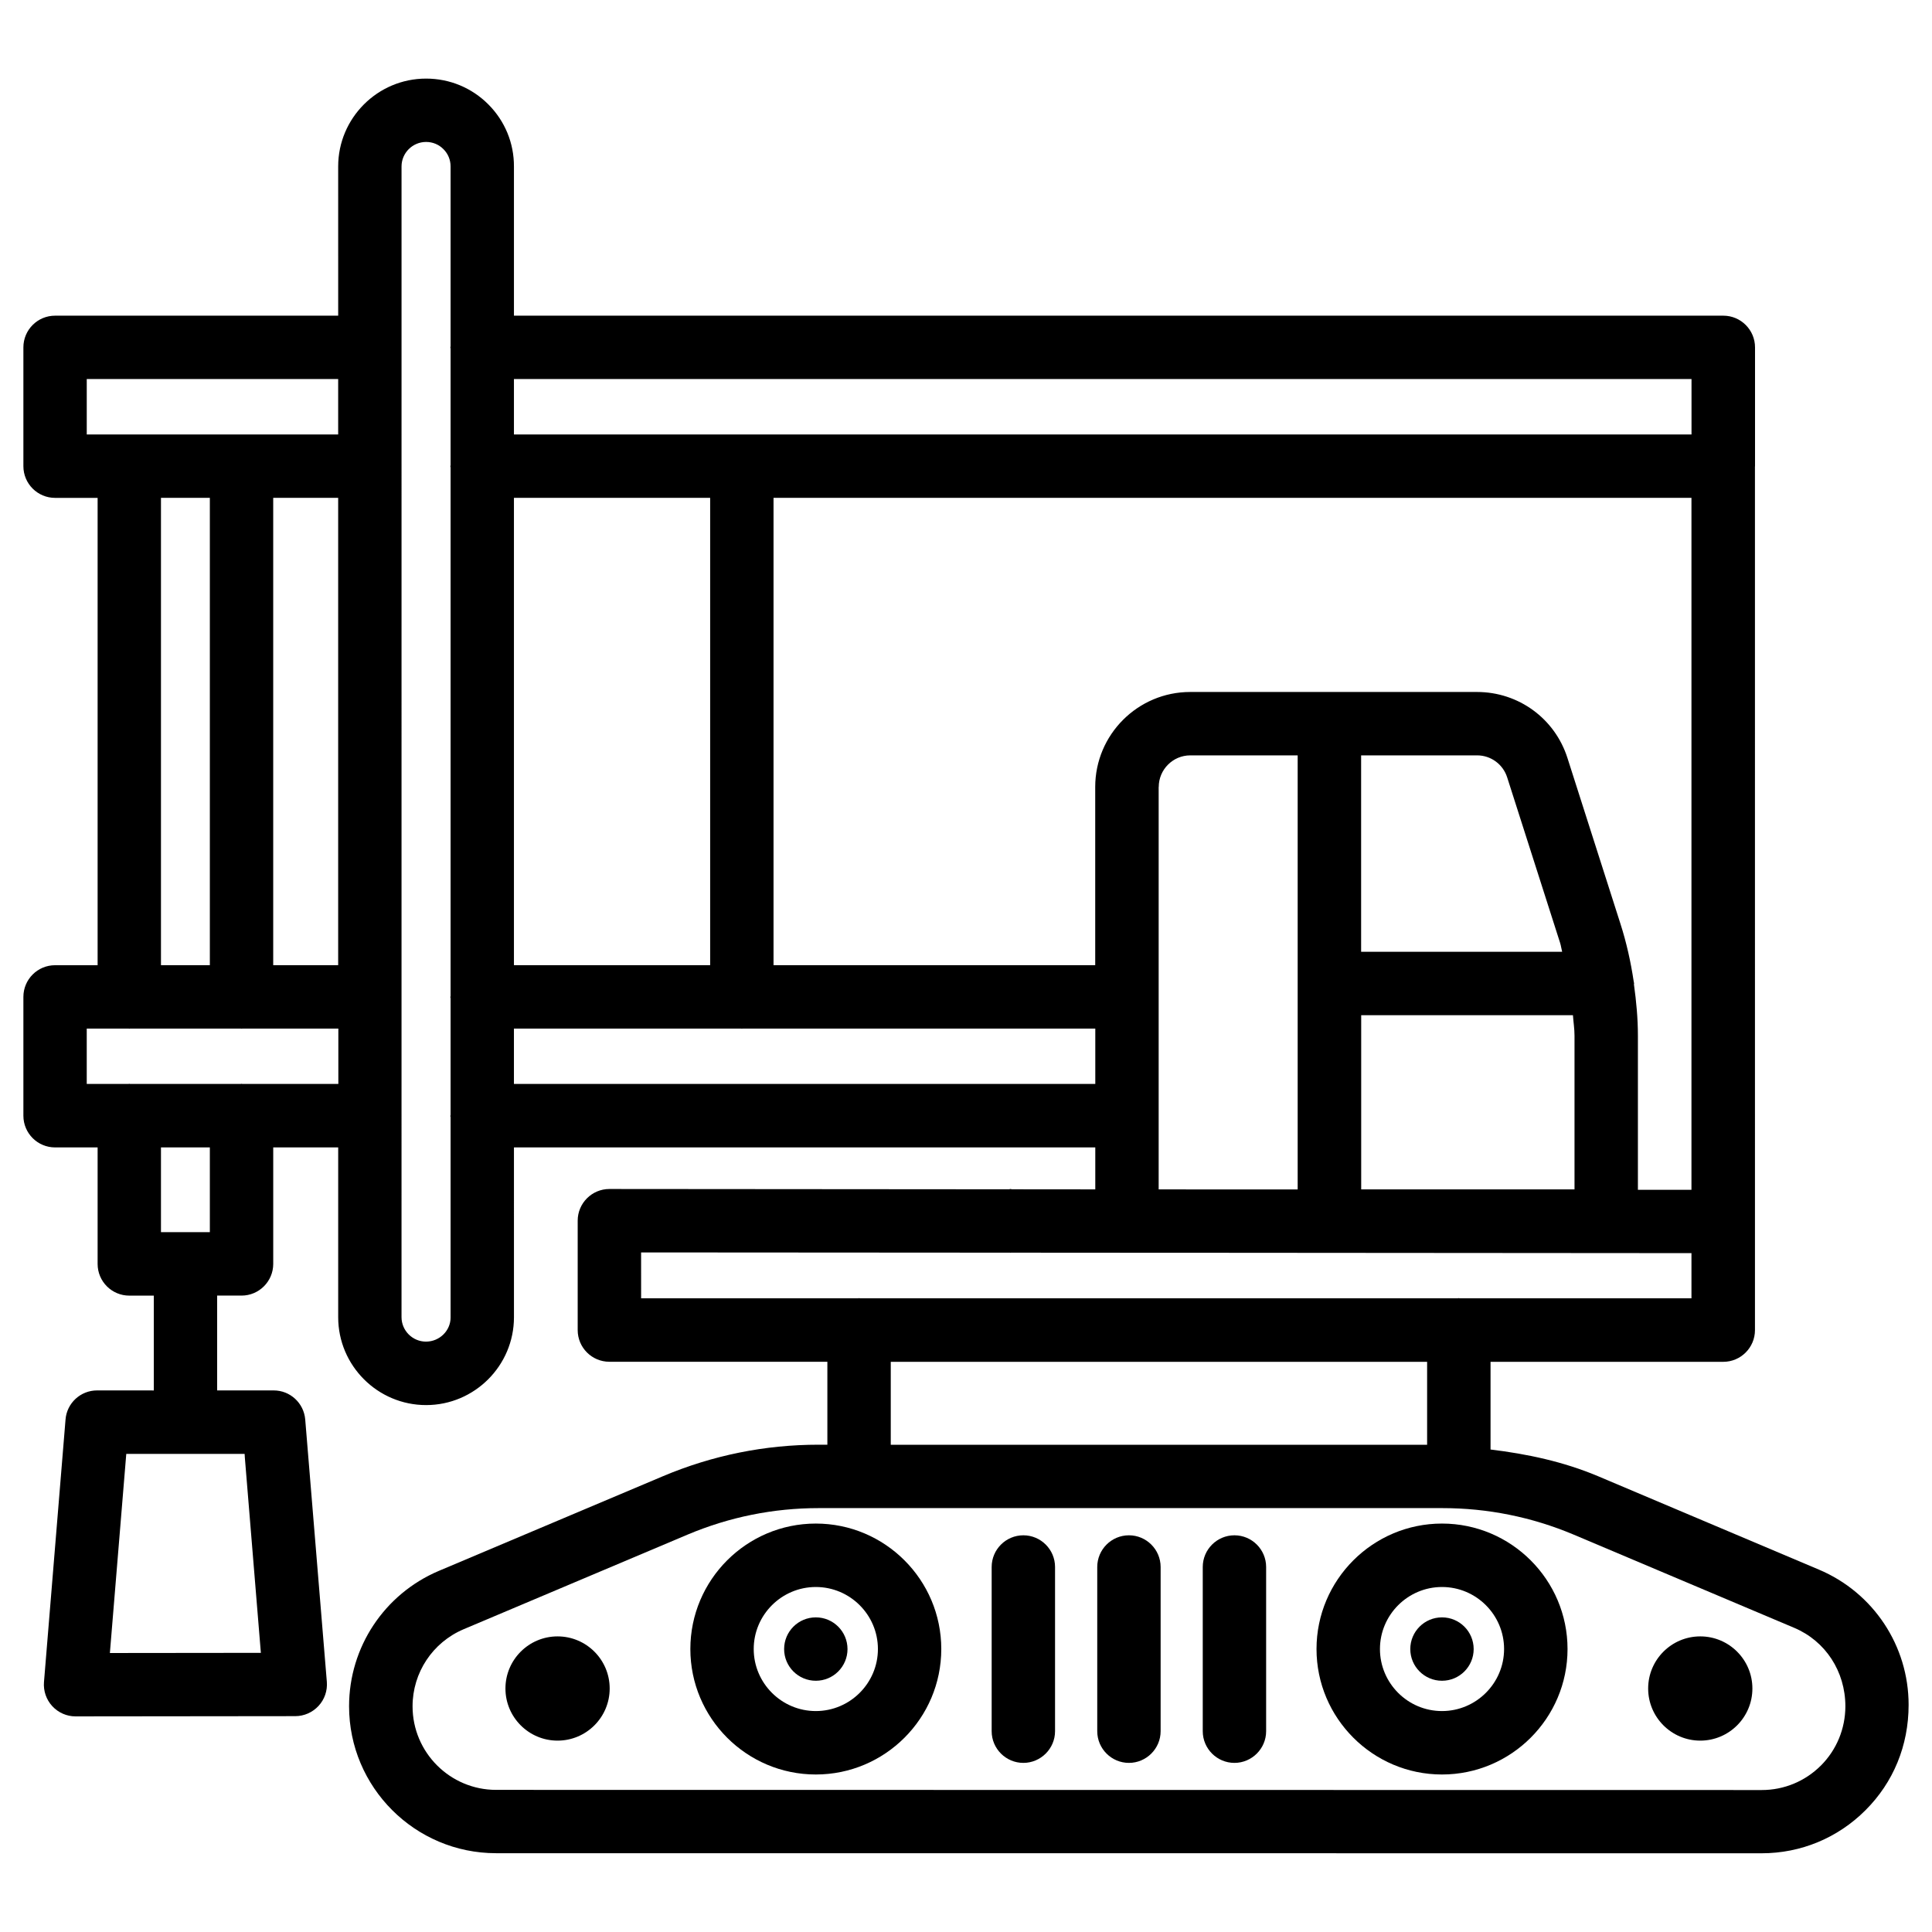
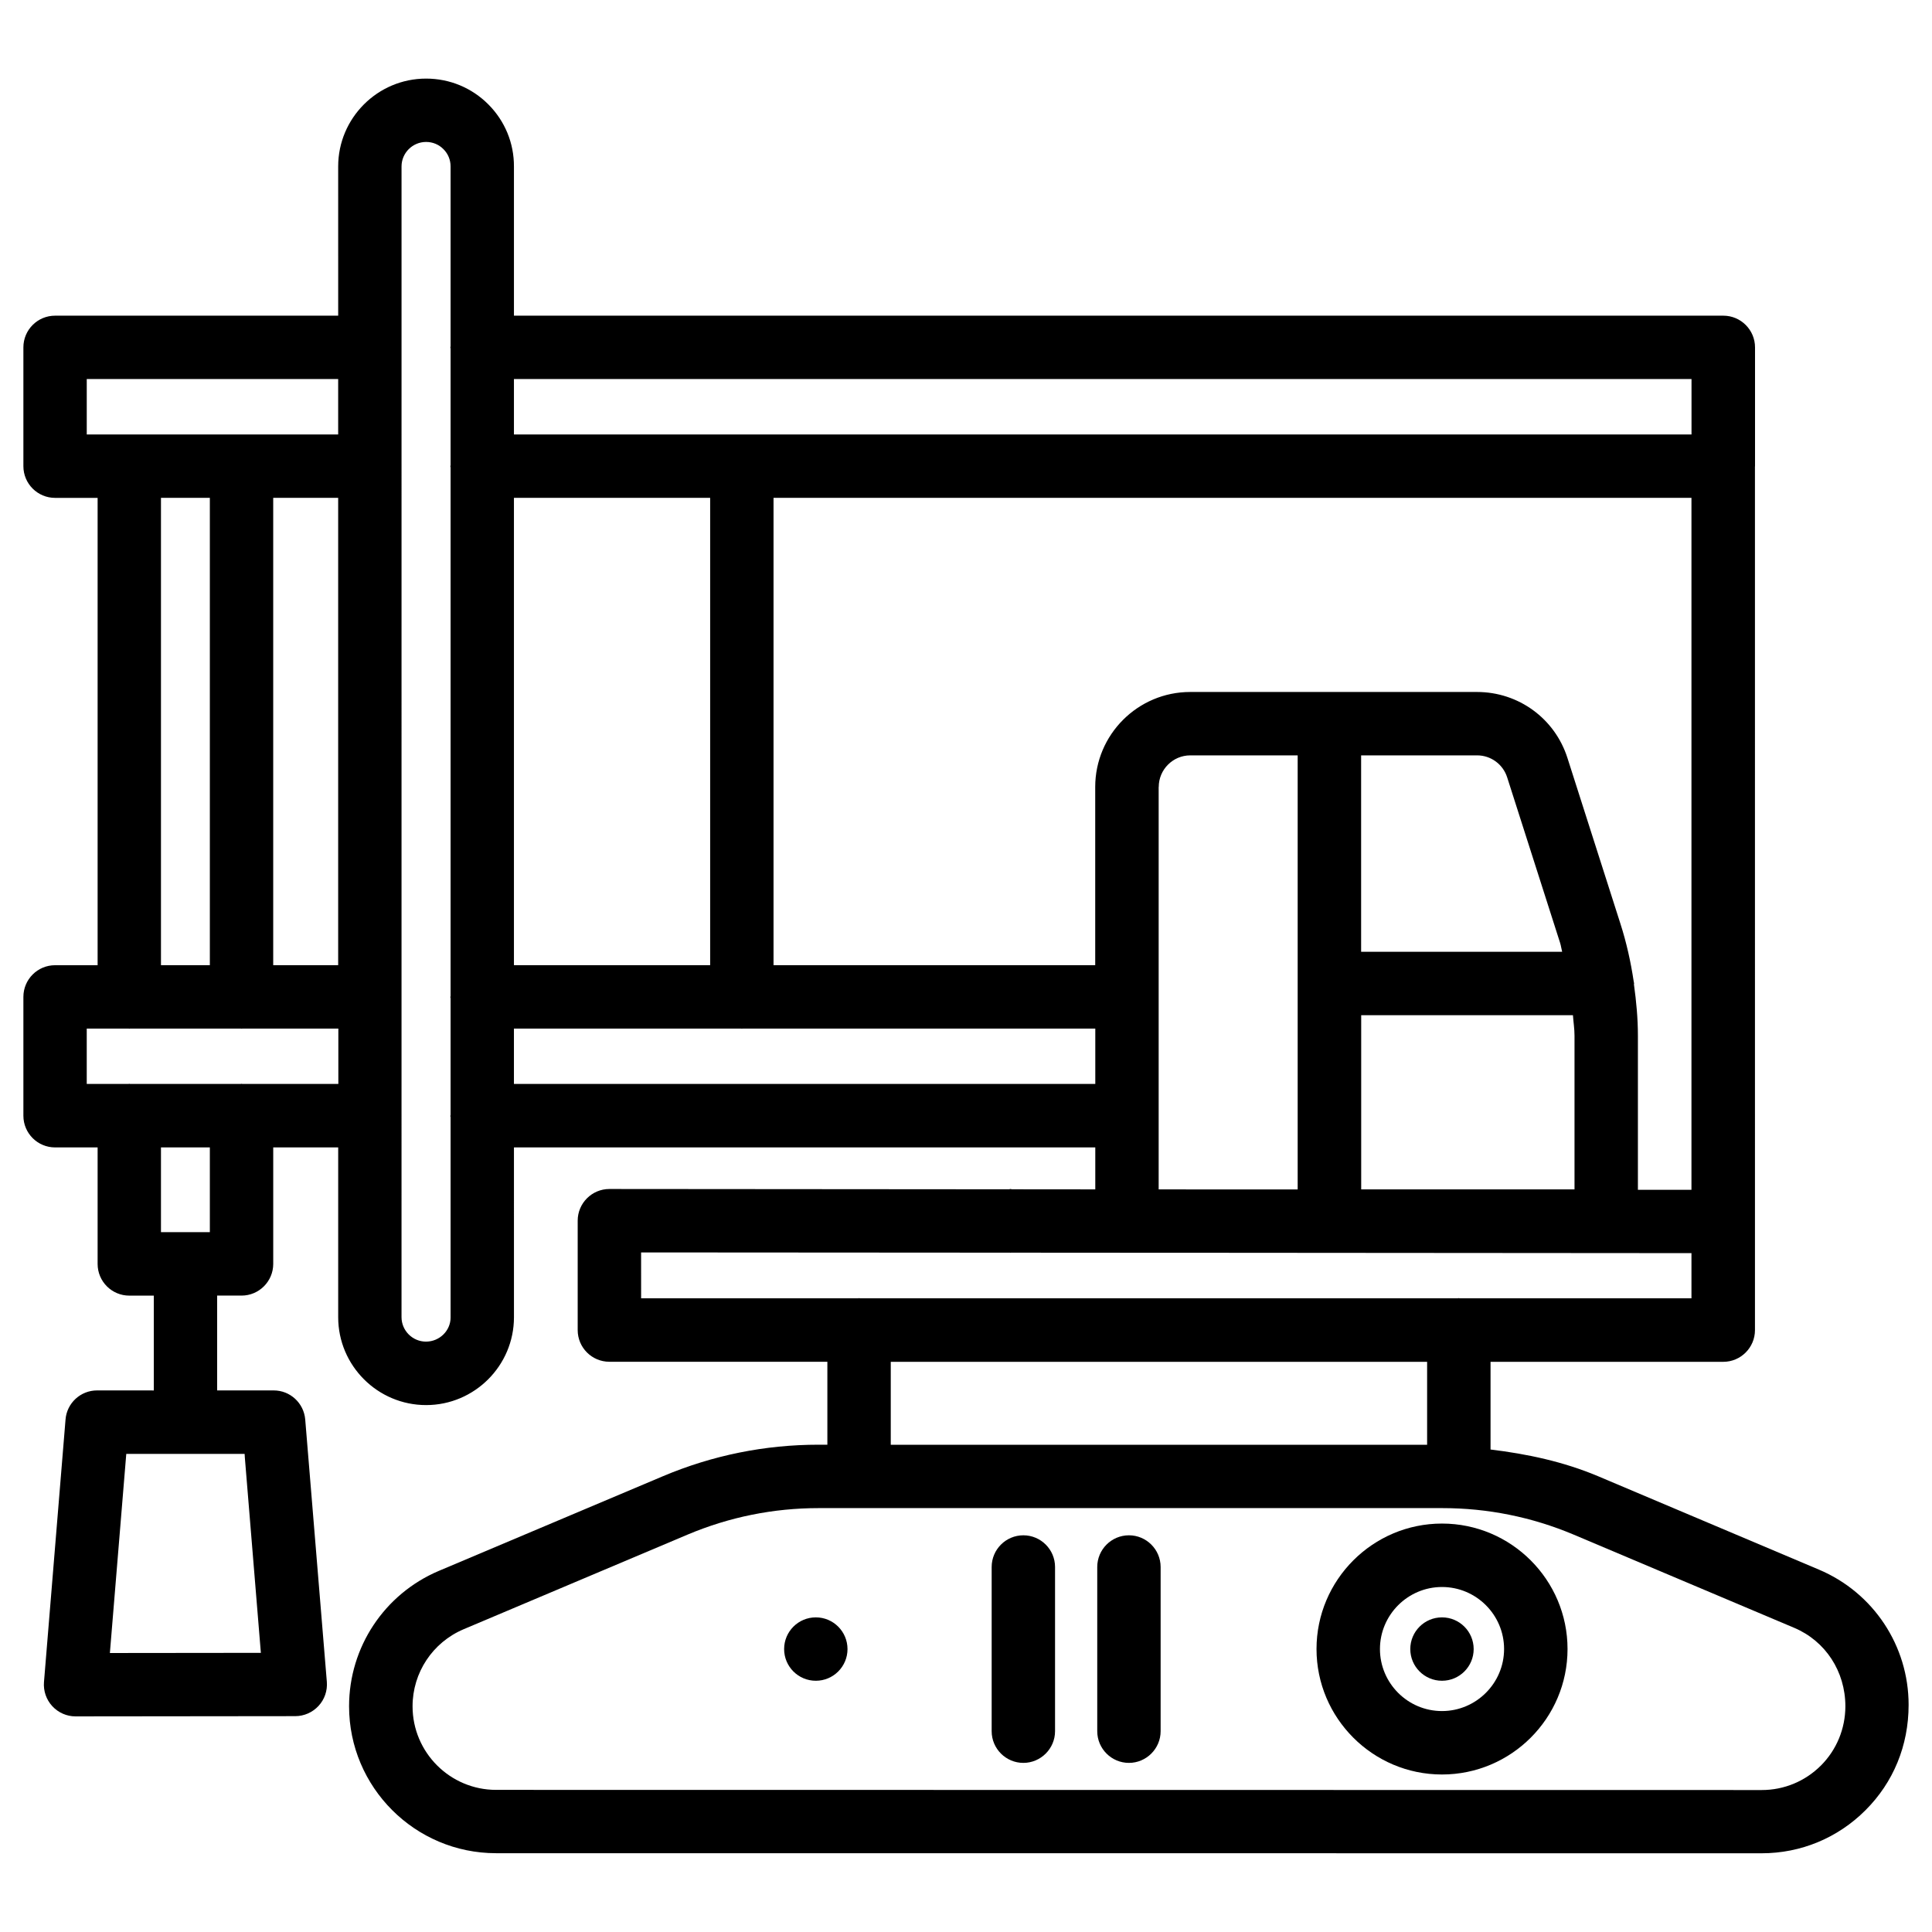
<svg xmlns="http://www.w3.org/2000/svg" fill="#000000" width="800px" height="800px" version="1.1" viewBox="144 144 512 512">
  <g>
    <path d="m626.02 559.96-58.566-24.77c-9.133-3.84-18.727-5.879-28.445-7.055v-23.238h61.676c4.641 0 8.398-3.777 8.398-8.398l-0.004-228.85c0-0.043 0.02-0.062 0.02-0.105v-31.488c0-4.641-3.777-8.398-8.398-8.398h-320.5v-39.527c0.023-6.215-2.391-12.051-6.777-16.457-4.391-4.41-10.266-6.844-16.5-6.844h-0.023c-12.824 0-23.281 10.453-23.281 23.281l0.004 39.547h-75.027c-4.641 0-8.398 3.758-8.398 8.398v31.488c0 4.641 3.758 8.398 8.398 8.398h11.273v123.85h-11.273c-4.641 0-8.398 3.758-8.398 8.398v31.488c0 4.641 3.758 8.398 8.398 8.398h11.273v30.879c0 4.641 3.758 8.398 8.398 8.398h6.488v25.129l-15.035-0.008c-4.367 0-8.02 3.359-8.355 7.727l-5.711 69.566c-0.188 2.332 0.609 4.66 2.203 6.383 1.594 1.723 3.82 2.707 6.152 2.707h0.02l58.211-0.062c2.352 0 4.578-0.988 6.172-2.707 1.594-1.723 2.394-4.031 2.203-6.383l-5.731-69.547c-0.379-4.344-3.988-7.684-8.355-7.684h-14.984v-25.129h6.465c4.641 0 8.398-3.777 8.398-8.398v-30.875h17.215v45.008c0 12.824 10.453 23.281 23.301 23.281 12.824 0 23.281-10.453 23.281-23.281l-0.004-45.008h154.06v11.125l-22.082-0.02c-0.125 0-0.25-0.082-0.379-0.082-0.125 0-0.25 0.062-0.379 0.082l-105.93-0.082c-4.641 0-8.398 3.777-8.398 8.398v28.988c0 4.641 3.758 8.398 8.398 8.398h57.77v21.98h-2.332c-14.234 0-28.109 2.812-41.25 8.355l-59.387 25.086c-14.441 6.129-23.785 20.215-23.785 35.875 0 21.453 17.465 38.941 38.941 38.941l335.37 0.02h0.043c10.371 0 20.152-4.051 27.5-11.398 7.391-7.367 11.441-17.129 11.441-27.941 0-15.664-9.344-29.75-23.785-35.84zm-417.13-29.641 4.242 51.703-40.012 0.043 4.344-52.773h31.363zm326.55-186.14c3.652 0 6.863 2.352 7.977 5.836l14.023 43.852c0.25 0.777 0.336 1.594 0.547 2.371h-53.277v-52.059zm-30.73 68.855h56.133c0.125 1.805 0.418 3.59 0.418 5.414v40.746h-56.531v-46.16zm72.297-8.168c0-0.082 0.043-0.168 0.043-0.25 0-0.188-0.105-0.355-0.105-0.547-0.777-5.164-1.91-10.285-3.527-15.305l-14.023-43.875c-3.336-10.477-12.973-17.508-23.973-17.508h-76.012c-13.875 0-25.168 11.293-25.168 25.168v47.23l-85.25 0.008v-123.85h243.26v183.37h-14.191v-40.852c0-4.559-0.422-9.07-1.051-13.586zm-296.81-5.078v-123.85l52-0.004v123.85zm312.07-155.34v14.695l-312.07-0.004v-14.695zm-358.65 31.484v123.85h-17.215v-123.85zm-66.629-31.484h66.629v14.695l-66.629-0.004zm19.668 31.484h12.953v123.85l-12.953 0.004zm12.953 194.6h-12.953v-22.461h12.953zm8.605-39.277c-0.062 0-0.125-0.043-0.211-0.043-0.082 0-0.125 0.043-0.211 0.043h-29.324c-0.062 0-0.125-0.043-0.211-0.043-0.082 0-0.125 0.043-0.211 0.043h-11.059v-14.672h11.062c0.062 0 0.125 0.043 0.211 0.043 0.082 0 0.125-0.043 0.211-0.043h29.348c0.062 0 0.125 0.043 0.211 0.043 0.082 0 0.125-0.043 0.211-0.043h25.422v14.672zm48.68 68.289c-3.57 0-6.488-2.918-6.488-6.488l0.004-304.95c0-3.57 2.918-6.488 6.508-6.488 1.742 0 3.379 0.672 4.598 1.91 1.219 1.219 1.891 2.832 1.891 4.578v47.652c0 0.105-0.062 0.188-0.062 0.316 0 0.125 0.062 0.188 0.062 0.316v30.879c0 0.105-0.062 0.188-0.062 0.316 0 0.125 0.062 0.188 0.062 0.316v140.04c0 0.105-0.062 0.188-0.062 0.316 0 0.125 0.062 0.188 0.062 0.316v30.879c0 0.105-0.062 0.188-0.062 0.316 0 0.125 0.062 0.188 0.062 0.316v53.09c-0.004 3.469-2.922 6.367-6.512 6.367zm23.301-68.289v-14.672h60.188c0.062 0 0.125 0.043 0.211 0.043 0.082 0 0.125-0.043 0.211-0.043h93.457v14.672zm170.88-78.699c0-4.617 3.758-8.375 8.355-8.375h28.465v115.04h-15.828l-21.012-0.02v-106.64zm-137.18 123.35 97.738 0.062c0.062 0 0.105 0.02 0.148 0.02 0.043 0 0.105-0.02 0.148-0.02l30.691 0.02h0.043 10.41l139.18 0.105v11.965h-61.469c-0.062 0-0.125-0.043-0.211-0.043-0.082 0-0.125 0.043-0.211 0.043h-158.48c-0.062 0-0.125-0.043-0.211-0.043-0.082 0-0.125 0.043-0.211 0.043h-57.559zm66.164 28.988h142.14v21.98h-142.14zm246.47 107.02c-4.176 4.156-9.742 6.465-15.66 6.465h-0.02l-335.37-0.043c-12.219 0-22.148-9.93-22.148-22.148 0-8.922 5.312-16.941 13.539-20.426l59.367-25.086c11.062-4.66 22.734-7.012 34.723-7.012h165.27c11.988 0 23.68 2.352 34.723 6.992l58.566 24.75c8.207 3.484 13.52 11.484 13.52 20.805-0.02 5.941-2.328 11.523-6.508 15.703z" />
-     <path d="m291.76 577.66c-7.621 0-13.812 6.191-13.812 13.812s6.191 13.812 13.812 13.812c7.621 0 13.812-6.191 13.812-13.812 0.004-7.621-6.191-13.812-13.812-13.812z" />
-     <path d="m594.59 577.66c-7.621 0-13.812 6.191-13.812 13.812s6.191 13.812 13.812 13.812 13.812-6.191 13.812-13.812-6.191-13.812-13.812-13.812z" />
-     <path d="m360.2 547.76c-18.348 0-33.25 14.926-33.25 33.25s14.906 33.25 33.25 33.25c18.348 0 33.25-14.926 33.25-33.25s-14.906-33.25-33.25-33.25zm0 49.688c-9.07 0-16.457-7.391-16.457-16.438s7.391-16.438 16.457-16.438c9.07 0 16.457 7.391 16.457 16.438 0 9.051-7.391 16.438-16.457 16.438z" />
    <path d="m360.2 572.62c-4.641 0-8.398 3.758-8.398 8.398s3.758 8.398 8.398 8.398 8.398-3.758 8.398-8.398c-0.004-4.641-3.762-8.398-8.398-8.398z" />
    <path d="m526.14 547.76c-18.324 0-33.25 14.926-33.25 33.25s14.926 33.25 33.25 33.25c18.348 0 33.273-14.926 33.273-33.25s-14.926-33.25-33.273-33.25zm0 49.688c-9.07 0-16.438-7.391-16.438-16.438s7.391-16.438 16.438-16.438c9.09 0 16.457 7.391 16.457 16.438 0 9.051-7.391 16.438-16.457 16.438z" />
    <path d="m526.14 572.62c-4.641 0-8.398 3.758-8.398 8.398s3.758 8.398 8.398 8.398 8.398-3.758 8.398-8.398c-0.004-4.641-3.762-8.398-8.398-8.398z" />
-     <path d="m471.14 550.87c-4.641 0-8.398 3.777-8.398 8.398v43.516c0 4.641 3.777 8.398 8.398 8.398 4.617 0 8.398-3.777 8.398-8.398v-43.516c0-4.641-3.781-8.398-8.398-8.398z" />
    <path d="m443.18 550.87c-4.641 0-8.398 3.777-8.398 8.398v43.516c0 4.641 3.777 8.398 8.398 8.398 4.617 0 8.398-3.777 8.398-8.398v-43.516c-0.004-4.641-3.781-8.398-8.398-8.398z" />
    <path d="m415.2 550.87c-4.641 0-8.398 3.777-8.398 8.398v43.516c0 4.641 3.777 8.398 8.398 8.398 4.617 0 8.398-3.777 8.398-8.398v-43.516c0-4.641-3.777-8.398-8.398-8.398z" />
  </g>
</svg>